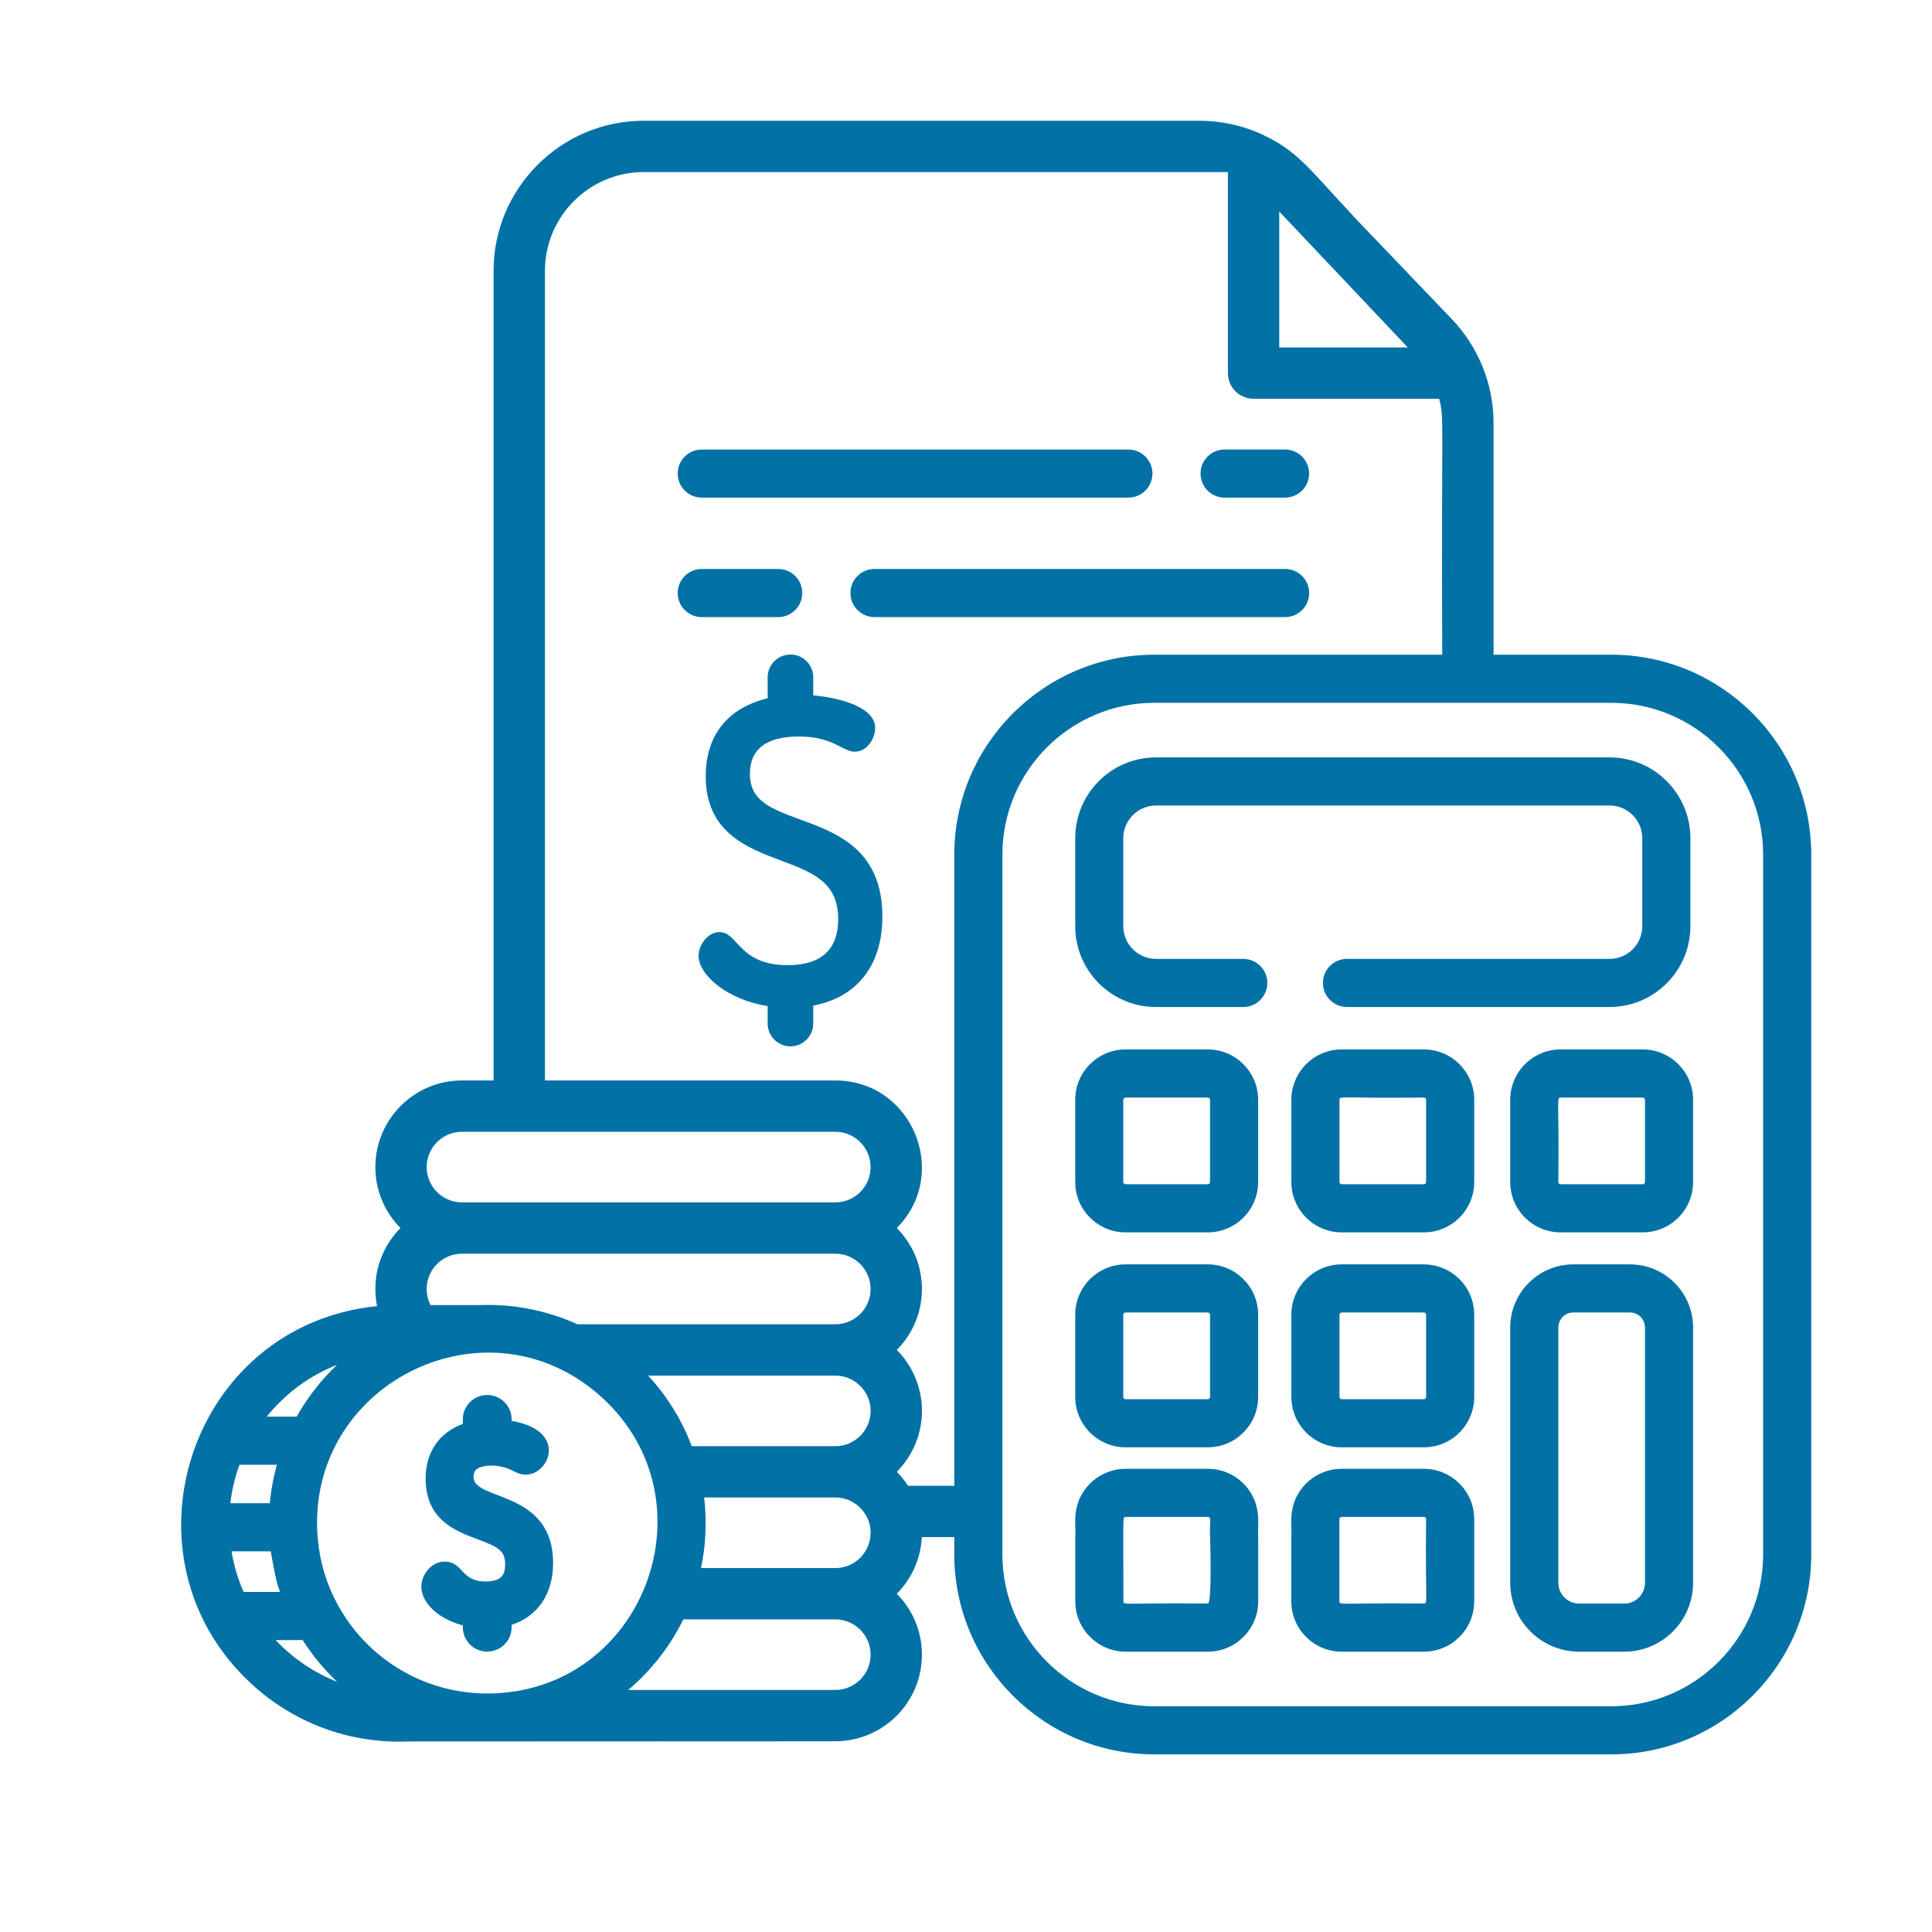
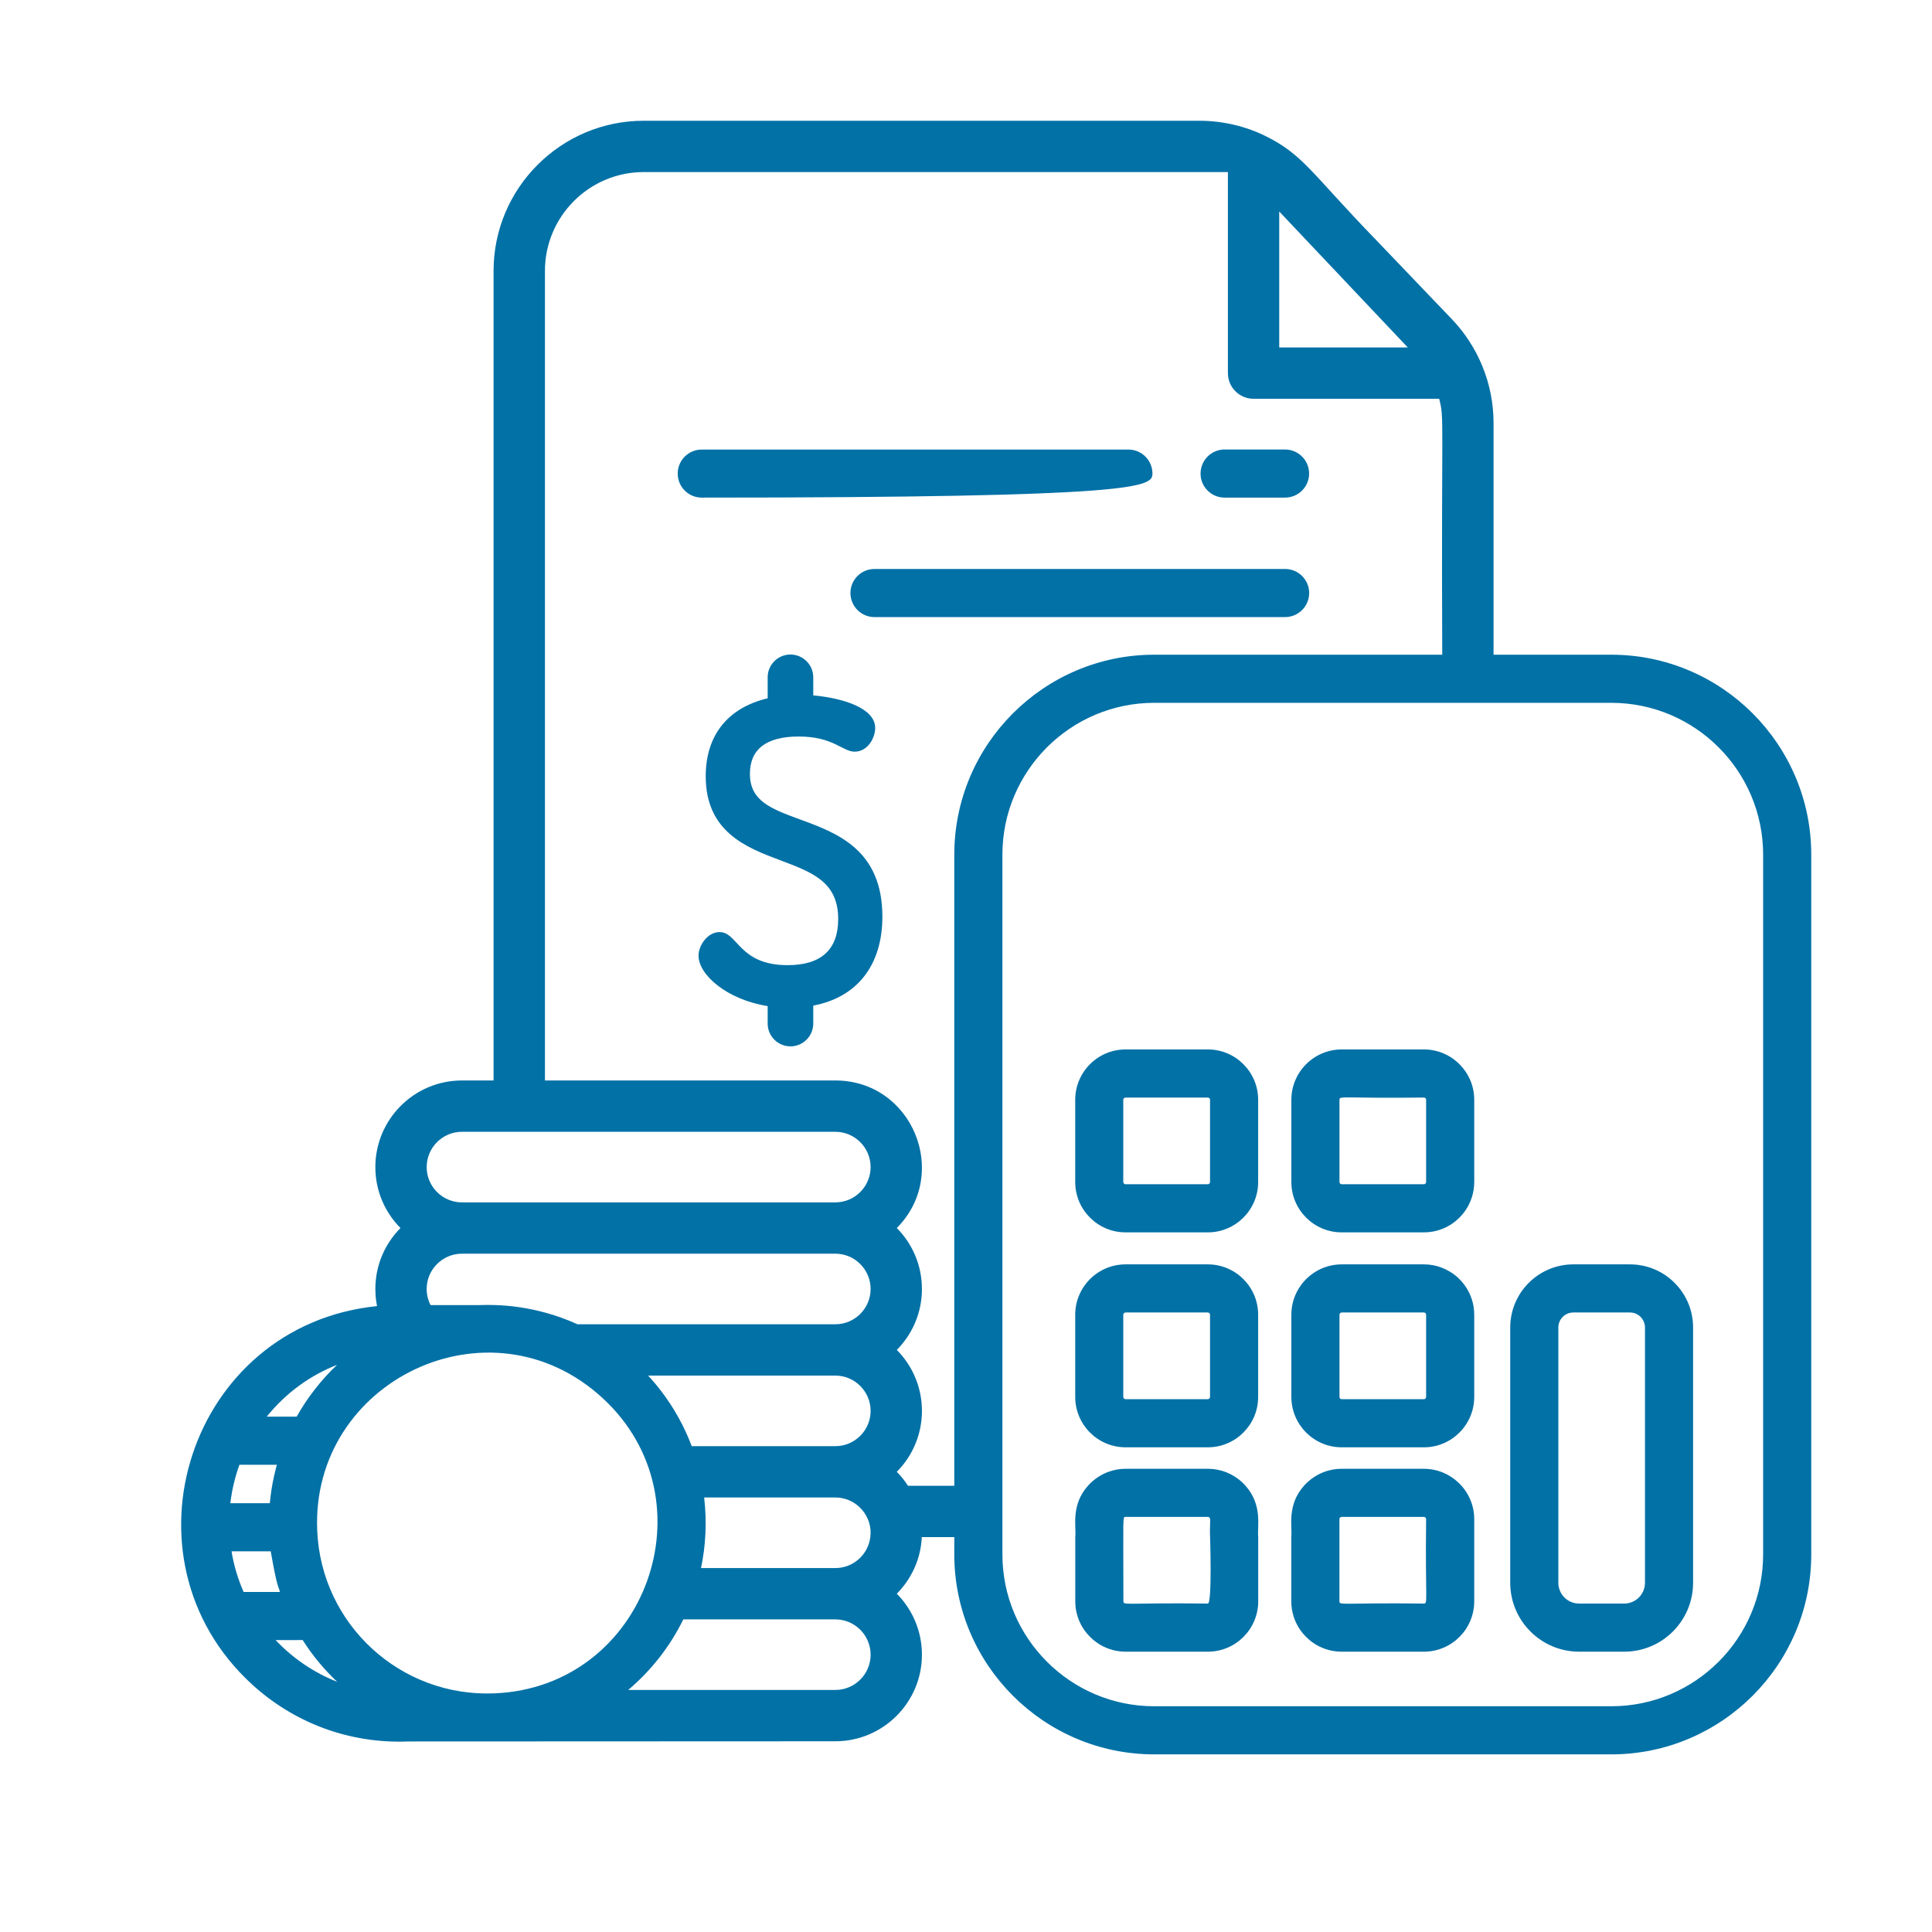
<svg xmlns="http://www.w3.org/2000/svg" width="32" height="32" viewBox="0 0 32 32" fill="none">
  <path d="M26.688 10.844H24.738V7.006C24.738 6.349 24.477 5.736 24.049 5.288L22.788 3.97C21.719 2.868 21.584 2.556 20.947 2.247C20.651 2.099 20.261 2 19.868 2H10.662C9.291 2 8.175 3.116 8.175 4.487V17.896H7.651C6.86 17.896 6.217 18.54 6.217 19.331C6.217 19.724 6.376 20.081 6.633 20.34C6.376 20.599 6.217 20.956 6.217 21.35C6.217 21.497 6.237 21.585 6.245 21.633C3.132 21.95 1.892 25.803 4.17 27.895C4.858 28.526 5.771 28.884 6.762 28.844C7.089 28.844 13.827 28.841 13.836 28.841C14.626 28.841 15.27 28.198 15.27 27.407C15.27 27.013 15.111 26.657 14.854 26.397C15.095 26.153 15.251 25.825 15.268 25.459H15.806V25.746C15.806 27.573 17.292 29.058 19.118 29.058H26.688C28.514 29.058 30 27.573 30 25.746V14.156C30 12.33 28.514 10.844 26.688 10.844ZM23.304 5.741C23.304 5.741 23.305 5.741 23.305 5.742C23.306 5.742 23.306 5.742 23.306 5.742C23.306 5.743 23.308 5.744 23.308 5.744L23.309 5.745C23.31 5.746 23.311 5.747 23.312 5.748C23.312 5.748 23.313 5.749 23.313 5.75C23.314 5.751 23.314 5.751 23.314 5.751C23.315 5.752 23.315 5.752 23.316 5.753C23.317 5.753 23.318 5.754 23.318 5.755H21.188V3.503C22.858 5.268 23.234 5.666 23.304 5.741ZM7.651 18.746H13.836C14.158 18.746 14.42 19.009 14.42 19.331C14.42 19.653 14.158 19.915 13.836 19.915H7.651C7.329 19.915 7.067 19.653 7.067 19.331C7.067 19.009 7.329 18.746 7.651 18.746ZM7.651 20.765H13.836C14.158 20.765 14.42 21.028 14.42 21.35C14.42 21.672 14.158 21.934 13.836 21.934H9.564C9.39 21.854 9.21 21.79 9.026 21.74C8.75 21.665 8.466 21.622 8.175 21.615C8.092 21.613 8.009 21.613 7.925 21.617H7.132C7.09 21.537 7.067 21.446 7.067 21.35C7.067 21.028 7.329 20.765 7.651 20.765ZM14.42 23.369C14.42 23.691 14.158 23.953 13.836 23.953H11.457C11.295 23.523 11.052 23.127 10.735 22.784H13.836C14.158 22.784 14.42 23.047 14.42 23.369ZM5.583 22.606C5.324 22.851 5.094 23.143 4.914 23.464H4.418C4.742 23.063 5.144 22.778 5.583 22.606ZM3.966 24.261H4.585C4.572 24.321 4.501 24.55 4.469 24.898H3.815C3.841 24.68 3.891 24.466 3.966 24.261ZM4.035 26.368C3.941 26.154 3.873 25.929 3.835 25.695H4.484C4.601 26.355 4.607 26.242 4.636 26.368H4.035ZM4.565 27.165C4.826 27.164 4.977 27.166 5.013 27.164C5.172 27.415 5.363 27.647 5.585 27.856C5.2 27.704 4.857 27.473 4.565 27.165ZM8.192 28.047C6.637 28.114 5.32 26.91 5.254 25.351C5.147 22.869 8.112 21.44 9.978 23.154C11.818 24.843 10.698 27.944 8.192 28.047ZM13.836 27.991H10.405C10.785 27.67 11.097 27.272 11.318 26.822H13.836C14.158 26.822 14.42 27.085 14.42 27.407C14.42 27.729 14.158 27.991 13.836 27.991ZM14.415 25.459C14.38 25.748 14.134 25.972 13.836 25.972H11.611C11.689 25.604 11.71 25.206 11.663 24.803H13.836C14.194 24.803 14.461 25.124 14.415 25.459ZM15.806 24.609H15.039C14.985 24.525 14.923 24.448 14.854 24.378C15.409 23.818 15.409 22.919 14.854 22.359C15.111 22.1 15.27 21.743 15.27 21.35C15.27 20.956 15.111 20.599 14.854 20.34C15.747 19.439 15.109 17.896 13.836 17.896H9.026V4.487C9.026 3.584 9.76 2.85 10.662 2.85H20.338V6.18C20.338 6.415 20.528 6.605 20.763 6.605H23.837C23.926 6.949 23.871 6.836 23.888 10.844H19.118C17.292 10.844 15.806 12.33 15.806 14.156V24.609ZM29.203 25.746C29.203 27.133 28.075 28.261 26.688 28.261H19.118C17.732 28.261 16.603 27.133 16.603 25.746V14.156C16.603 12.769 17.732 11.641 19.118 11.641H26.688C28.075 11.641 29.203 12.769 29.203 14.156V25.746H29.203Z" fill="#0271A6" />
-   <path d="M26.66 12.545H19.146C18.408 12.545 17.809 13.144 17.809 13.883V15.341C17.809 16.08 18.408 16.679 19.146 16.679H20.592C20.812 16.679 20.991 16.501 20.991 16.281C20.991 16.061 20.812 15.882 20.592 15.882H19.146C18.849 15.882 18.605 15.639 18.605 15.341V13.883C18.605 13.585 18.849 13.342 19.146 13.342H26.66C26.959 13.342 27.201 13.585 27.201 13.883V15.341C27.201 15.639 26.959 15.882 26.66 15.882H22.311C22.09 15.882 21.912 16.061 21.912 16.281C21.912 16.501 22.09 16.679 22.311 16.679H26.66C27.398 16.679 27.998 16.079 27.998 15.341V13.883C27.998 13.146 27.398 12.545 26.66 12.545Z" fill="#0271A6" />
  <path d="M20.005 20.942H18.643C18.183 20.942 17.809 21.316 17.809 21.776V23.137C17.809 23.598 18.183 23.972 18.643 23.972H20.005C20.465 23.972 20.839 23.598 20.839 23.137V21.776C20.839 21.316 20.465 20.942 20.005 20.942ZM20.042 23.137C20.042 23.158 20.025 23.175 20.005 23.175H18.643C18.622 23.175 18.605 23.158 18.605 23.137V21.776C18.605 21.756 18.622 21.739 18.643 21.739H20.005C20.025 21.739 20.042 21.756 20.042 21.776V23.137Z" fill="#0271A6" />
-   <path d="M27.209 17.382H25.848C25.388 17.382 25.014 17.756 25.014 18.216V19.578C25.014 20.038 25.388 20.412 25.848 20.412H27.209C27.669 20.412 28.043 20.038 28.043 19.578V18.216C28.043 17.756 27.669 17.382 27.209 17.382ZM27.246 19.578C27.246 19.598 27.23 19.615 27.209 19.615H25.848C25.828 19.615 25.811 19.598 25.811 19.578C25.827 18.231 25.776 18.179 25.848 18.179H27.209C27.23 18.179 27.246 18.196 27.246 18.216V19.578Z" fill="#0271A6" />
  <path d="M20.005 17.382H18.643C18.183 17.382 17.809 17.756 17.809 18.216V19.578C17.809 20.038 18.183 20.412 18.643 20.412H20.005C20.465 20.412 20.839 20.038 20.839 19.578V18.216C20.839 17.756 20.465 17.382 20.005 17.382ZM20.042 19.578C20.042 19.598 20.025 19.615 20.005 19.615H18.643C18.622 19.615 18.605 19.598 18.605 19.578V18.216C18.605 18.196 18.622 18.179 18.643 18.179H20.005C20.025 18.179 20.042 18.196 20.042 18.216V19.578Z" fill="#0271A6" />
  <path d="M20.63 24.609C20.477 24.437 20.254 24.328 20.006 24.328H18.644C18.396 24.328 18.173 24.437 18.02 24.609C17.731 24.933 17.829 25.287 17.81 25.459V26.523C17.81 26.983 18.185 27.357 18.644 27.357H20.006C20.466 27.357 20.84 26.983 20.84 26.523V25.459C20.821 25.291 20.918 24.933 20.63 24.609ZM20.006 26.56C18.661 26.544 18.607 26.595 18.607 26.523C18.607 25.082 18.591 25.125 18.644 25.125H20.006C20.071 25.125 20.031 25.215 20.043 25.459C20.043 25.459 20.078 26.56 20.006 26.56Z" fill="#0271A6" />
  <path d="M26.998 20.942H26.059C25.483 20.942 25.014 21.411 25.014 21.988V26.215C25.014 26.845 25.526 27.357 26.155 27.357H26.902C27.532 27.357 28.043 26.845 28.043 26.215V21.988C28.043 21.411 27.575 20.942 26.998 20.942ZM26.902 26.56H26.155C25.965 26.56 25.811 26.406 25.811 26.215V21.988C25.811 21.851 25.922 21.739 26.059 21.739H26.998C27.135 21.739 27.246 21.851 27.246 21.988V26.215C27.246 26.406 27.092 26.56 26.902 26.56Z" fill="#0271A6" />
  <path d="M13.258 13.575C12.772 13.397 12.421 13.268 12.421 12.818C12.421 12.407 12.694 12.199 13.231 12.199C13.802 12.199 13.955 12.45 14.156 12.45C14.375 12.45 14.496 12.218 14.496 12.058C14.496 11.726 13.954 11.561 13.47 11.518V11.218C13.47 11.01 13.301 10.841 13.092 10.841C12.884 10.841 12.715 11.01 12.715 11.218V11.566C12.053 11.723 11.689 12.18 11.689 12.857C11.689 13.785 12.372 14.041 12.921 14.248C13.458 14.449 13.883 14.609 13.883 15.222C13.883 15.729 13.601 15.986 13.046 15.986C12.234 15.986 12.226 15.438 11.917 15.438C11.725 15.438 11.57 15.652 11.57 15.83C11.57 16.144 12.038 16.557 12.715 16.664V16.953C12.715 17.161 12.884 17.331 13.092 17.331C13.301 17.331 13.47 17.161 13.47 16.953V16.656C14.198 16.519 14.615 15.985 14.615 15.183C14.615 14.073 13.863 13.797 13.258 13.575Z" fill="#0271A6" />
  <path d="M24.162 24.562C24.012 24.417 23.808 24.328 23.584 24.328H22.222C21.974 24.328 21.751 24.437 21.598 24.609C21.309 24.934 21.407 25.287 21.388 25.459V26.523C21.388 26.983 21.762 27.357 22.222 27.357H23.584C24.044 27.357 24.418 26.983 24.418 26.523V25.161C24.418 24.926 24.319 24.713 24.162 24.562ZM23.584 26.56C22.239 26.544 22.185 26.595 22.185 26.523V25.161C22.185 25.141 22.202 25.125 22.222 25.125H23.584C23.604 25.125 23.621 25.141 23.621 25.161C23.605 26.51 23.655 26.56 23.584 26.56Z" fill="#0271A6" />
  <path d="M23.585 17.382H22.223C21.763 17.382 21.389 17.756 21.389 18.216V19.578C21.389 20.038 21.763 20.412 22.223 20.412H23.585C23.692 20.412 23.794 20.392 23.888 20.355C24.198 20.233 24.418 19.93 24.418 19.578V18.216C24.418 17.755 24.042 17.382 23.585 17.382ZM23.585 19.615H22.223C22.203 19.615 22.186 19.598 22.186 19.578V18.216C22.186 18.145 22.235 18.195 23.585 18.179C23.605 18.179 23.621 18.196 23.621 18.216V19.578C23.621 19.598 23.605 19.615 23.585 19.615Z" fill="#0271A6" />
  <path d="M23.888 21C23.794 20.962 23.692 20.942 23.585 20.942H22.223C21.763 20.942 21.389 21.316 21.389 21.776V23.137C21.389 23.598 21.763 23.972 22.223 23.972H23.585C24.044 23.972 24.418 23.598 24.418 23.137V21.776C24.418 21.424 24.198 21.121 23.888 21ZM23.621 23.137C23.621 23.158 23.605 23.175 23.585 23.175H22.223C22.203 23.175 22.186 23.158 22.186 23.137V21.776C22.186 21.756 22.203 21.739 22.223 21.739H23.585C23.605 21.739 23.621 21.756 23.621 21.776V23.137Z" fill="#0271A6" />
  <path d="M21.284 7.445H20.283C20.063 7.445 19.885 7.624 19.885 7.844C19.885 8.064 20.063 8.242 20.283 8.242H21.284C21.504 8.242 21.683 8.064 21.683 7.844C21.683 7.624 21.504 7.445 21.284 7.445Z" fill="#0271A6" />
-   <path d="M18.69 7.446H11.623C11.403 7.446 11.225 7.624 11.225 7.844C11.225 8.064 11.403 8.242 11.623 8.242H18.69C18.91 8.242 19.088 8.064 19.088 7.844C19.088 7.624 18.91 7.446 18.69 7.446Z" fill="#0271A6" />
-   <path d="M12.89 9.424H11.623C11.403 9.424 11.225 9.602 11.225 9.822C11.225 10.042 11.403 10.221 11.623 10.221H12.89C13.11 10.221 13.288 10.042 13.288 9.822C13.288 9.602 13.11 9.424 12.89 9.424Z" fill="#0271A6" />
+   <path d="M18.69 7.446H11.623C11.403 7.446 11.225 7.624 11.225 7.844C11.225 8.064 11.403 8.242 11.623 8.242C18.91 8.242 19.088 8.064 19.088 7.844C19.088 7.624 18.91 7.446 18.69 7.446Z" fill="#0271A6" />
  <path d="M21.285 9.424H14.484C14.264 9.424 14.086 9.602 14.086 9.822C14.086 10.042 14.264 10.221 14.484 10.221H21.285C21.505 10.221 21.684 10.042 21.684 9.822C21.684 9.602 21.505 9.424 21.285 9.424Z" fill="#0271A6" />
-   <path d="M7.844 24.469C7.844 24.369 7.881 24.34 7.915 24.321C8.022 24.262 8.268 24.244 8.493 24.36C8.553 24.39 8.62 24.425 8.709 24.425C9.102 24.425 9.412 23.695 8.474 23.534V23.508C8.474 23.286 8.292 23.105 8.07 23.105C7.847 23.105 7.666 23.286 7.666 23.508V23.585C7.273 23.728 7.05 24.052 7.05 24.493C7.05 25.172 7.544 25.358 7.904 25.493C8.248 25.622 8.367 25.679 8.367 25.913C8.367 26.059 8.328 26.194 8.042 26.194C7.625 26.194 7.675 25.865 7.364 25.865C7.143 25.865 6.979 26.083 6.979 26.278C6.979 26.554 7.266 26.816 7.666 26.922V26.953C7.666 27.175 7.847 27.356 8.07 27.356C8.292 27.356 8.474 27.175 8.474 26.953V26.912C8.907 26.772 9.161 26.399 9.161 25.889C9.161 24.678 7.844 24.86 7.844 24.469Z" fill="#0271A6" />
</svg>